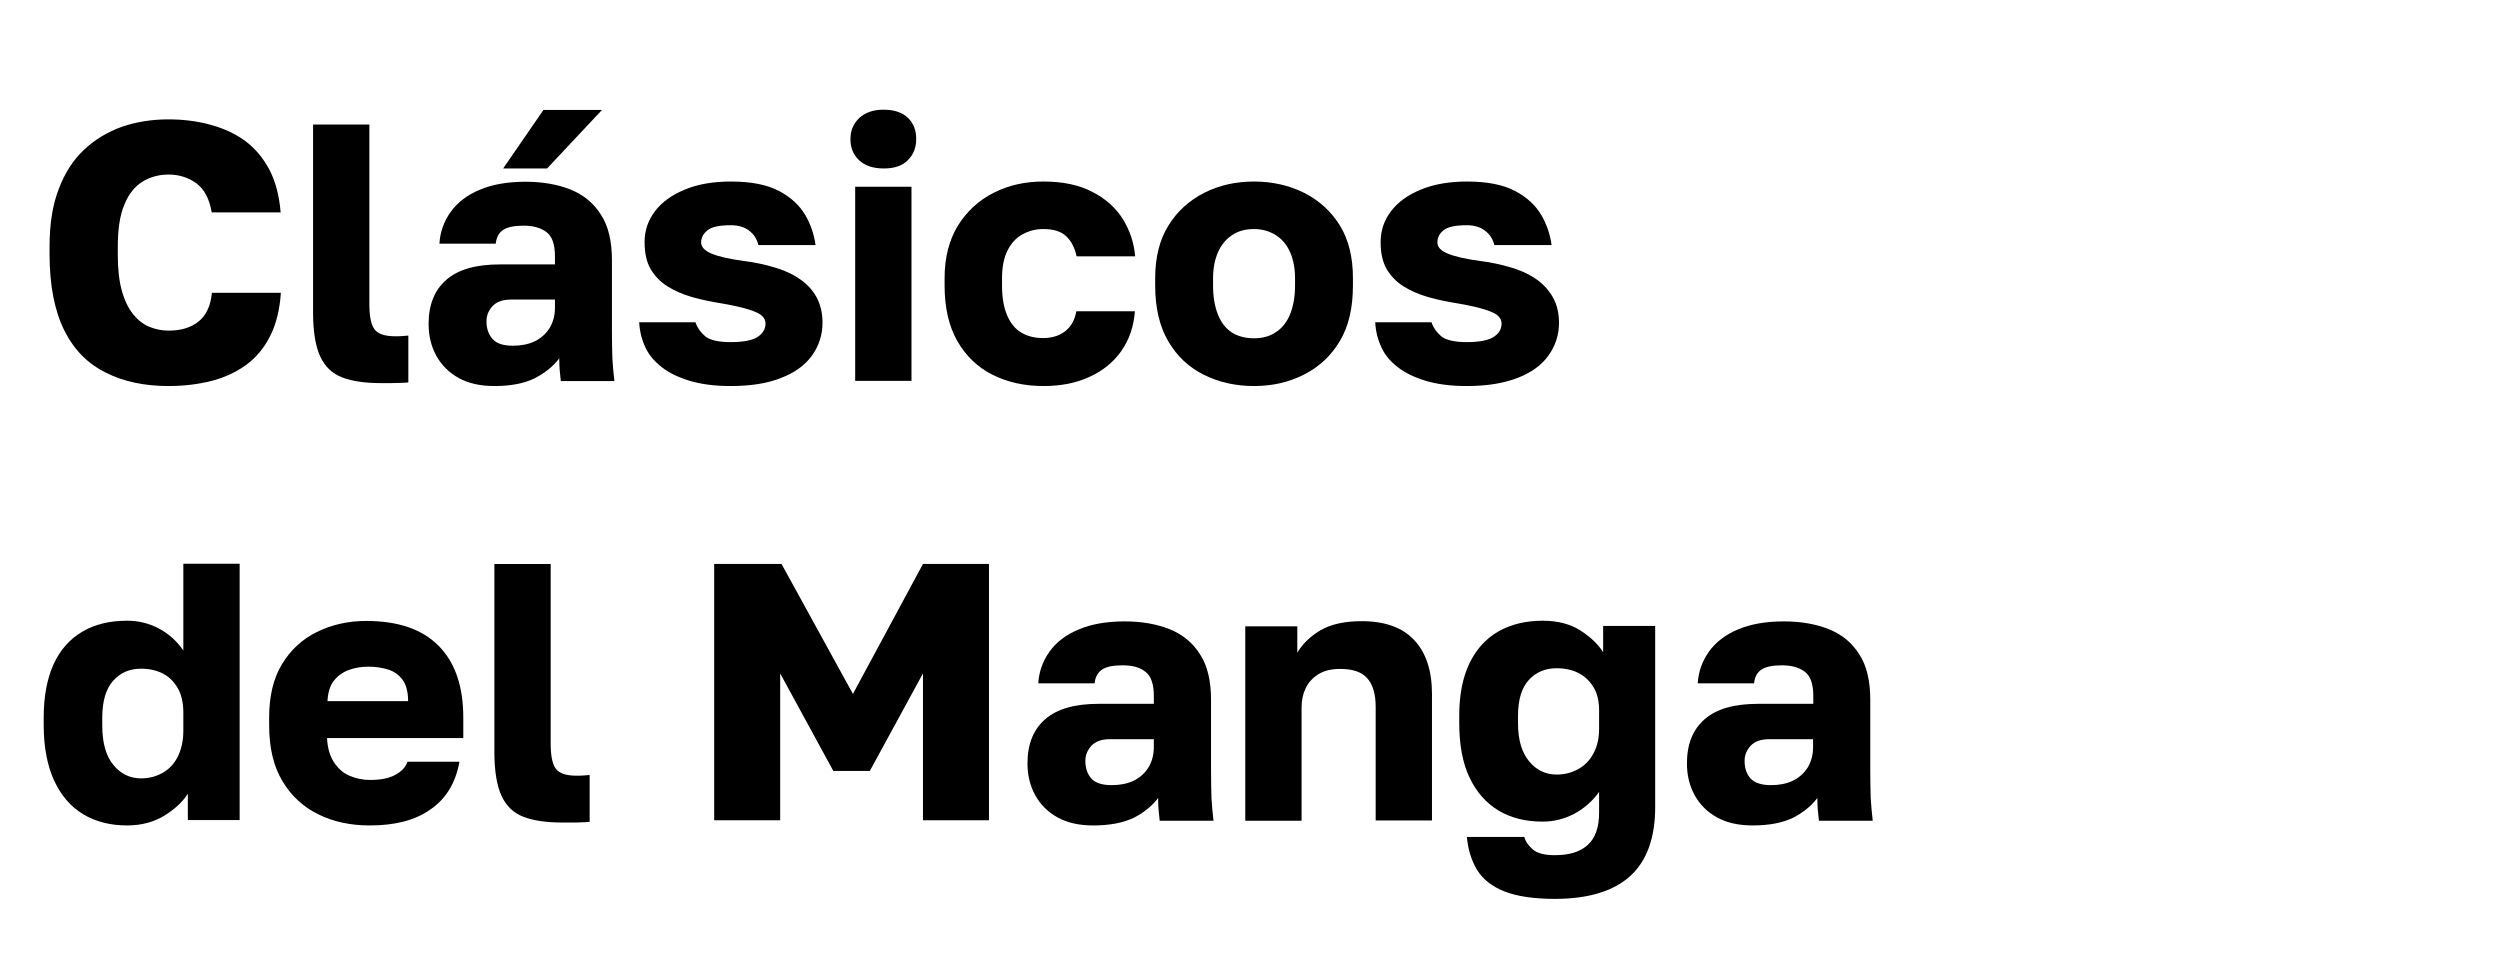
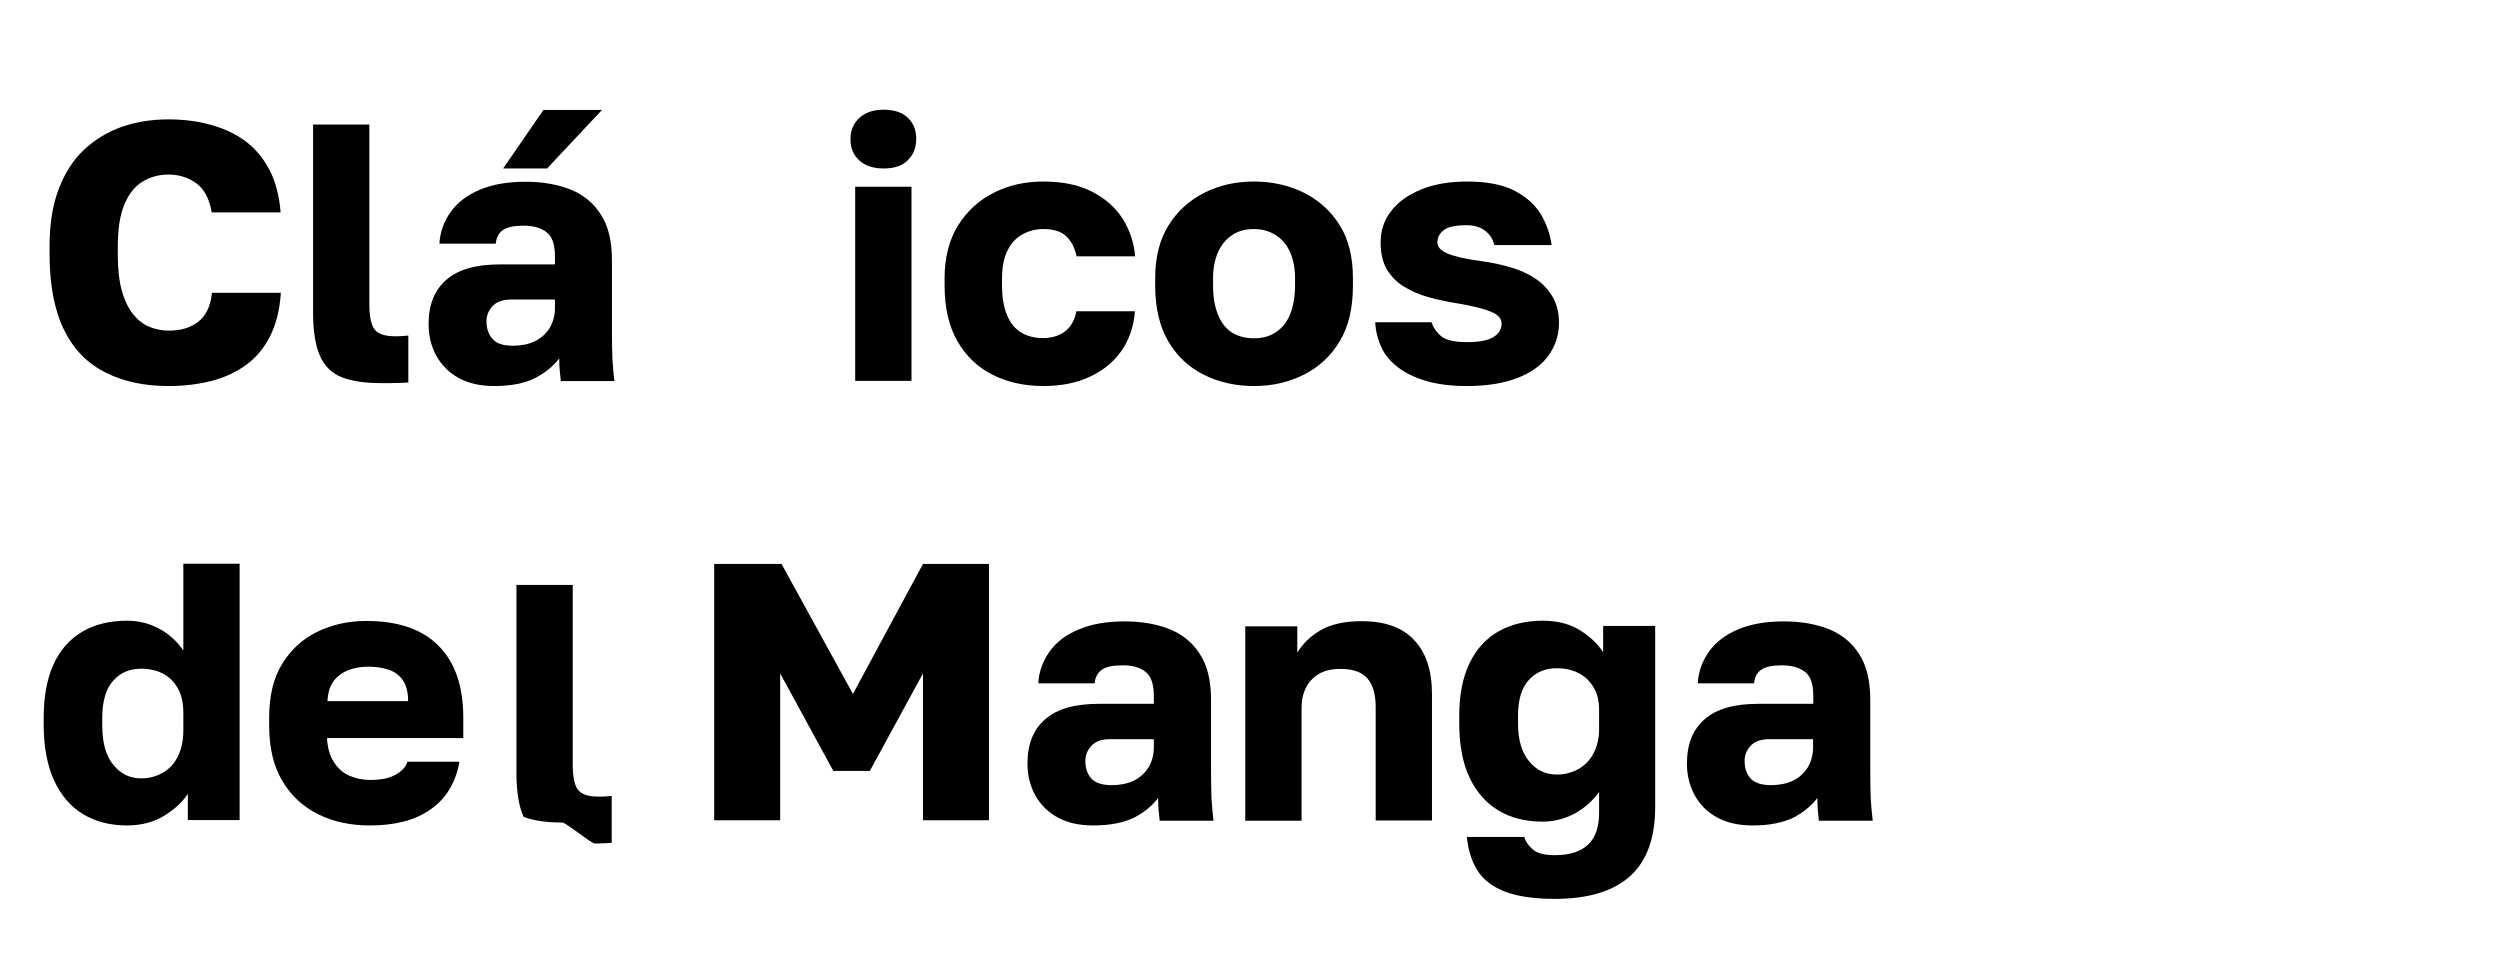
<svg xmlns="http://www.w3.org/2000/svg" version="1.1" id="Layer_1" x="0px" y="0px" viewBox="0 0 111 43" style="enable-background:new 0 0 111 43;" xml:space="preserve">
  <g>
    <g>
      <g>
        <path d="M7.48,17.14c-1.05,0-1.98-0.19-2.77-0.59c-0.8-0.39-1.42-1.01-1.85-1.87s-0.66-1.99-0.66-3.4v-0.31     c0-1.01,0.13-1.87,0.41-2.58C2.87,7.69,3.25,7.1,3.73,6.65s1.04-0.79,1.68-1.02C6.05,5.41,6.74,5.3,7.48,5.3     c0.66,0,1.29,0.08,1.87,0.24c0.59,0.16,1.1,0.4,1.54,0.72c0.44,0.33,0.79,0.75,1.07,1.27c0.27,0.52,0.44,1.15,0.5,1.9H9.4     C9.3,8.83,9.07,8.4,8.72,8.14C8.36,7.88,7.95,7.75,7.48,7.75c-0.43,0-0.82,0.11-1.16,0.32c-0.34,0.21-0.61,0.55-0.8,1.02     c-0.2,0.47-0.29,1.1-0.29,1.89v0.34c0,0.63,0.06,1.16,0.18,1.59c0.12,0.43,0.29,0.78,0.5,1.04c0.21,0.26,0.45,0.45,0.72,0.56     c0.27,0.11,0.56,0.17,0.86,0.17c0.54,0,0.98-0.13,1.32-0.4s0.54-0.69,0.6-1.28h3.06c-0.05,0.76-0.21,1.4-0.48,1.93     s-0.62,0.95-1.06,1.27c-0.44,0.32-0.95,0.56-1.53,0.71S8.17,17.14,7.48,17.14z" />
        <path d="M16.91,17.01c-0.69,0-1.26-0.08-1.71-0.25c-0.45-0.17-0.77-0.48-0.98-0.93c-0.21-0.45-0.32-1.1-0.32-1.96V5.53h2.5v7.97     c0,0.53,0.07,0.9,0.22,1.11s0.45,0.32,0.92,0.32c0.13,0,0.24,0,0.33-0.01c0.09-0.01,0.17-0.01,0.26-0.02v2.08     c-0.11,0.01-0.22,0.02-0.35,0.02s-0.26,0.01-0.41,0.01S17.08,17.01,16.91,17.01z" />
        <path d="M21.95,17.14c-0.63,0-1.16-0.12-1.59-0.36c-0.43-0.24-0.76-0.57-0.99-0.99c-0.23-0.42-0.34-0.89-0.34-1.4     c0-0.86,0.26-1.51,0.79-1.97c0.53-0.46,1.32-0.68,2.38-0.68h2.44v-0.36c0-0.52-0.12-0.88-0.37-1.07s-0.58-0.29-1.02-0.29     c-0.41,0-0.72,0.06-0.91,0.19c-0.19,0.12-0.3,0.33-0.33,0.61h-2.5c0.03-0.52,0.2-0.99,0.5-1.41c0.3-0.42,0.73-0.75,1.28-0.98     c0.56-0.24,1.24-0.36,2.04-0.36c0.77,0,1.44,0.12,2.01,0.35c0.57,0.23,1.02,0.6,1.34,1.11c0.33,0.5,0.49,1.18,0.49,2.02v3.17     c0,0.46,0.01,0.85,0.02,1.2c0.02,0.34,0.05,0.67,0.09,1H24.9c-0.02-0.18-0.04-0.35-0.05-0.49s-0.02-0.31-0.02-0.52     c-0.26,0.35-0.62,0.64-1.08,0.88C23.29,17.02,22.69,17.14,21.95,17.14z M22.77,15.35c0.36,0,0.68-0.06,0.96-0.19     c0.28-0.13,0.5-0.33,0.67-0.59c0.16-0.27,0.24-0.57,0.24-0.9V13.3h-1.95c-0.37,0-0.64,0.1-0.82,0.29     c-0.18,0.2-0.27,0.42-0.27,0.67c0,0.33,0.09,0.59,0.27,0.79C22.04,15.25,22.34,15.35,22.77,15.35z M22.34,7.48l1.79-2.6h2.6     l-2.44,2.6H22.34z" />
-         <path d="M32.44,17.14c-0.71,0-1.31-0.08-1.81-0.23c-0.5-0.15-0.92-0.35-1.25-0.61s-0.58-0.55-0.73-0.89     c-0.16-0.34-0.25-0.71-0.27-1.1h2.5c0.08,0.24,0.22,0.44,0.43,0.62c0.21,0.17,0.59,0.26,1.13,0.26c0.54,0,0.94-0.07,1.18-0.22     s0.37-0.35,0.37-0.61c0-0.12-0.05-0.23-0.15-0.33c-0.1-0.1-0.29-0.19-0.57-0.28s-0.67-0.18-1.18-0.27     c-0.49-0.08-0.94-0.17-1.36-0.29c-0.42-0.12-0.78-0.28-1.1-0.48s-0.56-0.46-0.74-0.76c-0.18-0.31-0.27-0.71-0.27-1.2     c0-0.51,0.15-0.96,0.46-1.37c0.3-0.4,0.74-0.72,1.32-0.96c0.57-0.24,1.26-0.36,2.05-0.36c0.9,0,1.61,0.14,2.14,0.42     c0.53,0.28,0.91,0.64,1.16,1.06c0.25,0.43,0.4,0.88,0.46,1.34h-2.54c-0.06-0.27-0.2-0.48-0.41-0.64     c-0.21-0.16-0.48-0.24-0.81-0.24c-0.5,0-0.84,0.07-1.03,0.22c-0.19,0.15-0.29,0.33-0.29,0.54c0,0.21,0.16,0.37,0.46,0.5     c0.31,0.13,0.79,0.24,1.46,0.33c0.48,0.06,0.92,0.16,1.33,0.28c0.41,0.12,0.78,0.28,1.1,0.5c0.32,0.21,0.58,0.48,0.76,0.8     s0.28,0.71,0.28,1.16c0,0.54-0.16,1.03-0.47,1.46c-0.31,0.43-0.77,0.76-1.37,0.99C34.09,17.02,33.34,17.14,32.44,17.14z" />
        <path d="M39.24,7.48c-0.47,0-0.83-0.12-1.09-0.36c-0.26-0.24-0.39-0.55-0.39-0.94c0-0.38,0.13-0.69,0.39-0.94     c0.26-0.24,0.62-0.37,1.07-0.37c0.48,0,0.84,0.12,1.09,0.36c0.25,0.24,0.37,0.55,0.37,0.94c0,0.38-0.12,0.69-0.37,0.94     C40.07,7.36,39.71,7.48,39.24,7.48z M37.97,16.91V8.29h2.5v8.62H37.97z" />
        <path d="M46.33,17.14c-0.85,0-1.6-0.17-2.26-0.5c-0.66-0.33-1.18-0.83-1.56-1.49c-0.38-0.66-0.57-1.49-0.57-2.47v-0.33     c0-0.91,0.2-1.69,0.59-2.33c0.4-0.64,0.93-1.13,1.59-1.46c0.67-0.34,1.4-0.5,2.2-0.5c0.87,0,1.59,0.15,2.18,0.46     c0.59,0.3,1.04,0.71,1.35,1.2c0.31,0.5,0.5,1.05,0.55,1.66h-2.6c-0.08-0.38-0.23-0.67-0.46-0.89s-0.57-0.32-1.02-0.32     c-0.34,0-0.64,0.08-0.93,0.24s-0.5,0.4-0.66,0.72c-0.16,0.32-0.24,0.73-0.24,1.23v0.33c0,0.53,0.08,0.97,0.23,1.32     c0.15,0.35,0.36,0.6,0.63,0.76c0.27,0.16,0.59,0.24,0.96,0.24c0.39,0,0.72-0.1,0.98-0.3c0.26-0.2,0.43-0.5,0.5-0.89h2.6     c-0.05,0.67-0.25,1.26-0.6,1.76c-0.35,0.5-0.82,0.88-1.41,1.15C47.81,17,47.12,17.14,46.33,17.14z" />
        <path d="M55.68,17.14c-0.8,0-1.54-0.16-2.21-0.49c-0.67-0.33-1.2-0.82-1.59-1.48c-0.39-0.66-0.59-1.49-0.59-2.49v-0.33     c0-0.93,0.2-1.71,0.59-2.34s0.92-1.11,1.59-1.45c0.67-0.34,1.41-0.5,2.21-0.5c0.81,0,1.55,0.17,2.22,0.5     c0.67,0.34,1.2,0.82,1.59,1.45s0.58,1.41,0.58,2.34v0.33c0,0.99-0.19,1.81-0.58,2.46c-0.39,0.66-0.92,1.15-1.59,1.49     S56.5,17.14,55.68,17.14z M55.68,15.02c0.38,0,0.71-0.09,0.98-0.28c0.28-0.18,0.49-0.46,0.63-0.81c0.14-0.36,0.21-0.78,0.21-1.25     v-0.33c0-0.42-0.07-0.8-0.21-1.13c-0.14-0.33-0.35-0.59-0.63-0.77c-0.28-0.18-0.6-0.28-0.98-0.28c-0.39,0-0.72,0.09-0.99,0.28     c-0.27,0.18-0.48,0.44-0.62,0.77c-0.14,0.33-0.21,0.71-0.21,1.13v0.33c0,0.49,0.07,0.91,0.21,1.27s0.35,0.63,0.62,0.81     C54.96,14.93,55.29,15.02,55.68,15.02z" />
        <path d="M65.12,17.14c-0.71,0-1.31-0.08-1.81-0.23s-0.92-0.35-1.25-0.61c-0.33-0.25-0.58-0.55-0.73-0.89     c-0.16-0.34-0.25-0.71-0.27-1.1h2.5c0.08,0.24,0.22,0.44,0.43,0.62c0.21,0.17,0.59,0.26,1.13,0.26s0.93-0.07,1.18-0.22     s0.37-0.35,0.37-0.61c0-0.12-0.05-0.23-0.15-0.33c-0.1-0.1-0.29-0.19-0.57-0.28s-0.67-0.18-1.18-0.27     c-0.49-0.08-0.94-0.17-1.36-0.29c-0.42-0.12-0.78-0.28-1.1-0.48s-0.56-0.46-0.74-0.76c-0.18-0.31-0.27-0.71-0.27-1.2     c0-0.51,0.15-0.96,0.46-1.37c0.3-0.4,0.74-0.72,1.32-0.96c0.58-0.24,1.26-0.36,2.05-0.36c0.9,0,1.61,0.14,2.14,0.42     c0.53,0.28,0.91,0.64,1.16,1.06c0.25,0.43,0.4,0.88,0.46,1.34h-2.54c-0.07-0.27-0.2-0.48-0.42-0.64     c-0.21-0.16-0.48-0.24-0.8-0.24c-0.5,0-0.84,0.07-1.03,0.22c-0.19,0.15-0.28,0.33-0.28,0.54c0,0.21,0.15,0.37,0.46,0.5     c0.31,0.13,0.79,0.24,1.46,0.33c0.48,0.06,0.92,0.16,1.33,0.28c0.41,0.12,0.78,0.28,1.1,0.5c0.32,0.21,0.57,0.48,0.76,0.8     c0.19,0.32,0.29,0.71,0.29,1.16c0,0.54-0.16,1.03-0.47,1.46c-0.31,0.43-0.77,0.76-1.37,0.99C66.76,17.02,66.02,17.14,65.12,17.14     z" />
        <path d="M5.64,36.65c-0.75,0-1.4-0.17-1.95-0.5s-0.98-0.83-1.29-1.5c-0.3-0.66-0.46-1.48-0.46-2.46v-0.33     c0-0.94,0.15-1.73,0.44-2.37c0.29-0.63,0.71-1.11,1.27-1.44c0.55-0.33,1.22-0.49,2-0.49c0.49,0,0.95,0.11,1.39,0.34     c0.44,0.23,0.8,0.55,1.1,0.98v-3.85h2.5v11.38H8.34v-1.17c-0.22,0.35-0.56,0.67-1.02,0.96S6.3,36.65,5.64,36.65z M6.26,34.56     c0.35,0,0.66-0.08,0.95-0.24s0.52-0.4,0.68-0.72s0.25-0.7,0.25-1.15v-0.81c0-0.43-0.08-0.8-0.25-1.09     c-0.17-0.29-0.39-0.51-0.67-0.65c-0.28-0.14-0.6-0.21-0.96-0.21c-0.51,0-0.92,0.18-1.24,0.54c-0.32,0.36-0.48,0.91-0.48,1.65     v0.33c0,0.78,0.17,1.37,0.5,1.76C5.36,34.36,5.77,34.56,6.26,34.56z" />
        <path d="M16.42,36.65c-0.85,0-1.61-0.16-2.28-0.49s-1.21-0.82-1.6-1.48c-0.4-0.66-0.59-1.49-0.59-2.49v-0.33     c0-0.95,0.19-1.75,0.57-2.37c0.38-0.63,0.9-1.11,1.55-1.43s1.38-0.49,2.19-0.49c1.42,0,2.49,0.37,3.22,1.11     c0.73,0.74,1.09,1.8,1.09,3.18v0.91h-6.05c0.02,0.42,0.12,0.78,0.3,1.06c0.18,0.28,0.41,0.49,0.69,0.61     c0.28,0.12,0.59,0.19,0.91,0.19c0.47,0,0.84-0.07,1.12-0.22c0.28-0.15,0.47-0.34,0.55-0.59h2.31c-0.17,0.94-0.6,1.65-1.29,2.12     C18.44,36.42,17.54,36.65,16.42,36.65z M16.34,29.6c-0.3,0-0.59,0.05-0.86,0.15c-0.27,0.1-0.49,0.26-0.66,0.48     c-0.17,0.22-0.26,0.52-0.28,0.9h3.58c0-0.4-0.08-0.71-0.24-0.94c-0.16-0.22-0.38-0.38-0.64-0.46     C16.96,29.64,16.67,29.6,16.34,29.6z" />
-         <path d="M24.96,36.52c-0.69,0-1.26-0.08-1.71-0.25s-0.77-0.48-0.98-0.93c-0.21-0.45-0.32-1.1-0.32-1.96v-8.34h2.5v7.97     c0,0.53,0.07,0.9,0.22,1.11s0.45,0.32,0.92,0.32c0.13,0,0.24,0,0.33-0.01s0.17-0.01,0.26-0.02v2.08     c-0.11,0.01-0.23,0.02-0.35,0.02c-0.12,0.01-0.26,0.01-0.41,0.01S25.13,36.52,24.96,36.52z" />
+         <path d="M24.96,36.52c-0.69,0-1.26-0.08-1.71-0.25c-0.21-0.45-0.32-1.1-0.32-1.96v-8.34h2.5v7.97     c0,0.53,0.07,0.9,0.22,1.11s0.45,0.32,0.92,0.32c0.13,0,0.24,0,0.33-0.01s0.17-0.01,0.26-0.02v2.08     c-0.11,0.01-0.23,0.02-0.35,0.02c-0.12,0.01-0.26,0.01-0.41,0.01S25.13,36.52,24.96,36.52z" />
        <path d="M31.71,36.43V25.04h2.99l3.17,5.77l3.11-5.77h2.93v11.38h-2.93v-6.52l-2.36,4.33H37l-2.36-4.33v6.52H31.71z" />
        <path d="M48.54,36.65c-0.63,0-1.16-0.12-1.59-0.36c-0.43-0.24-0.76-0.57-0.99-0.99c-0.23-0.42-0.34-0.89-0.34-1.4     c0-0.86,0.26-1.51,0.79-1.97c0.53-0.46,1.32-0.68,2.38-0.68h2.44V30.9c0-0.52-0.12-0.88-0.37-1.07c-0.24-0.2-0.58-0.29-1.02-0.29     c-0.41,0-0.72,0.06-0.91,0.19s-0.3,0.33-0.33,0.61h-2.5c0.03-0.52,0.2-0.99,0.5-1.41s0.73-0.75,1.29-0.98     c0.56-0.24,1.24-0.36,2.04-0.36c0.77,0,1.44,0.12,2.01,0.35c0.57,0.23,1.02,0.6,1.34,1.11c0.33,0.5,0.49,1.18,0.49,2.02v3.17     c0,0.46,0.01,0.85,0.02,1.2c0.02,0.34,0.05,0.67,0.09,1h-2.39c-0.02-0.18-0.04-0.35-0.05-0.49c-0.01-0.14-0.02-0.31-0.02-0.52     c-0.26,0.35-0.62,0.64-1.08,0.88C49.88,36.53,49.28,36.65,48.54,36.65z M49.36,34.86c0.36,0,0.68-0.06,0.96-0.19     c0.28-0.13,0.5-0.33,0.67-0.59c0.16-0.27,0.24-0.57,0.24-0.9v-0.36h-1.95c-0.37,0-0.64,0.1-0.82,0.29     c-0.18,0.2-0.27,0.42-0.27,0.67c0,0.33,0.09,0.59,0.27,0.79C48.63,34.76,48.93,34.86,49.36,34.86z" />
        <path d="M55.29,36.43v-8.62h2.31v1.17c0.23-0.39,0.57-0.72,1.02-0.99c0.46-0.27,1.07-0.41,1.84-0.41c1.03,0,1.81,0.28,2.33,0.84     c0.53,0.56,0.79,1.36,0.79,2.4v5.61h-2.5v-5.04c0-0.56-0.12-0.99-0.37-1.27c-0.24-0.28-0.64-0.42-1.2-0.42     c-0.4,0-0.73,0.08-0.98,0.24s-0.44,0.36-0.56,0.62c-0.12,0.25-0.18,0.53-0.18,0.84v5.04H55.29z" />
        <path d="M69.04,39.91c-0.93,0-1.68-0.11-2.24-0.33s-0.96-0.54-1.22-0.96c-0.25-0.42-0.4-0.9-0.45-1.46h2.55     c0.05,0.2,0.18,0.38,0.37,0.55s0.52,0.26,0.98,0.26c0.65,0,1.14-0.15,1.47-0.46c0.33-0.3,0.5-0.78,0.5-1.42v-0.93     c-0.29,0.41-0.66,0.73-1.1,0.97c-0.44,0.23-0.91,0.35-1.41,0.35c-0.75,0-1.4-0.16-1.95-0.49s-0.98-0.81-1.29-1.46     s-0.46-1.46-0.46-2.43v-0.33c0-0.91,0.15-1.68,0.45-2.31c0.3-0.63,0.73-1.1,1.28-1.42c0.56-0.32,1.22-0.48,1.98-0.48     c0.67,0,1.23,0.15,1.68,0.44c0.45,0.29,0.78,0.61,1,0.96v-1.17h2.31v8.05c0,1.34-0.36,2.36-1.08,3.03S70.58,39.91,69.04,39.91z      M69.12,34.39c0.35,0,0.66-0.08,0.95-0.24s0.52-0.39,0.68-0.7c0.17-0.31,0.25-0.67,0.25-1.1v-0.81c0-0.41-0.08-0.76-0.25-1.03     c-0.17-0.28-0.39-0.49-0.67-0.63c-0.28-0.14-0.6-0.21-0.96-0.21c-0.51,0-0.92,0.17-1.24,0.52c-0.32,0.35-0.48,0.88-0.48,1.59     v0.33c0,0.75,0.17,1.31,0.5,1.7C68.22,34.2,68.63,34.39,69.12,34.39z" />
        <path d="M77.82,36.65c-0.63,0-1.16-0.12-1.59-0.36c-0.43-0.24-0.76-0.57-0.99-0.99s-0.34-0.89-0.34-1.4     c0-0.86,0.26-1.51,0.79-1.97c0.53-0.46,1.32-0.68,2.38-0.68h2.44V30.9c0-0.52-0.12-0.88-0.37-1.07s-0.58-0.29-1.02-0.29     c-0.41,0-0.72,0.06-0.91,0.19c-0.19,0.12-0.3,0.33-0.33,0.61h-2.5c0.03-0.52,0.2-0.99,0.5-1.41c0.3-0.42,0.73-0.75,1.28-0.98     c0.56-0.24,1.24-0.36,2.04-0.36c0.77,0,1.44,0.12,2.01,0.35c0.57,0.23,1.02,0.6,1.34,1.11c0.33,0.5,0.49,1.18,0.49,2.02v3.17     c0,0.46,0.01,0.85,0.02,1.2c0.02,0.34,0.05,0.67,0.09,1h-2.39c-0.02-0.18-0.04-0.35-0.05-0.49s-0.02-0.31-0.02-0.52     c-0.26,0.35-0.62,0.64-1.08,0.88C79.15,36.53,78.56,36.65,77.82,36.65z M78.63,34.86c0.36,0,0.68-0.06,0.96-0.19     c0.28-0.13,0.5-0.33,0.67-0.59c0.16-0.27,0.24-0.57,0.24-0.9v-0.36h-1.95c-0.37,0-0.64,0.1-0.82,0.29     c-0.18,0.2-0.27,0.42-0.27,0.67c0,0.33,0.09,0.59,0.27,0.79C77.91,34.76,78.21,34.86,78.63,34.86z" />
      </g>
    </g>
  </g>
</svg>